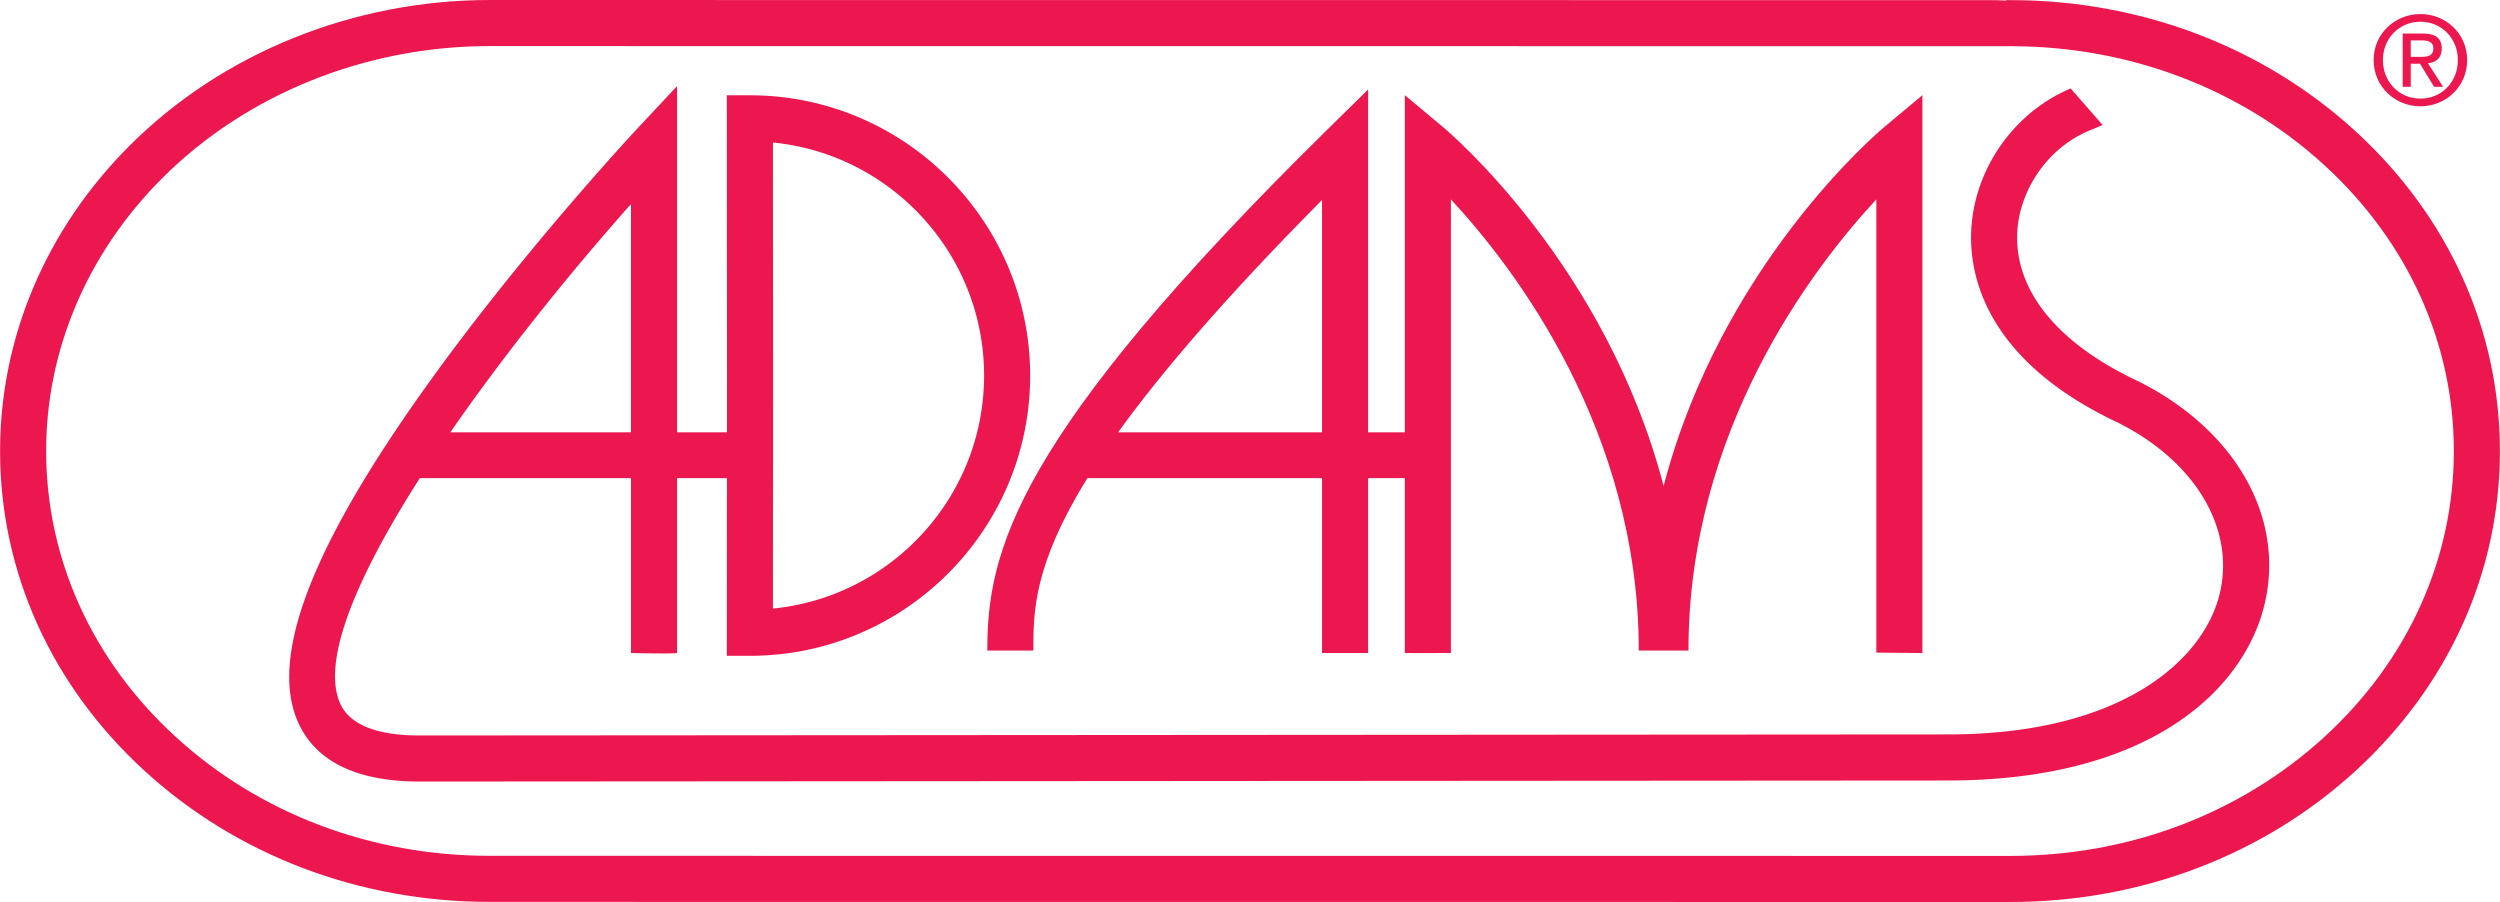
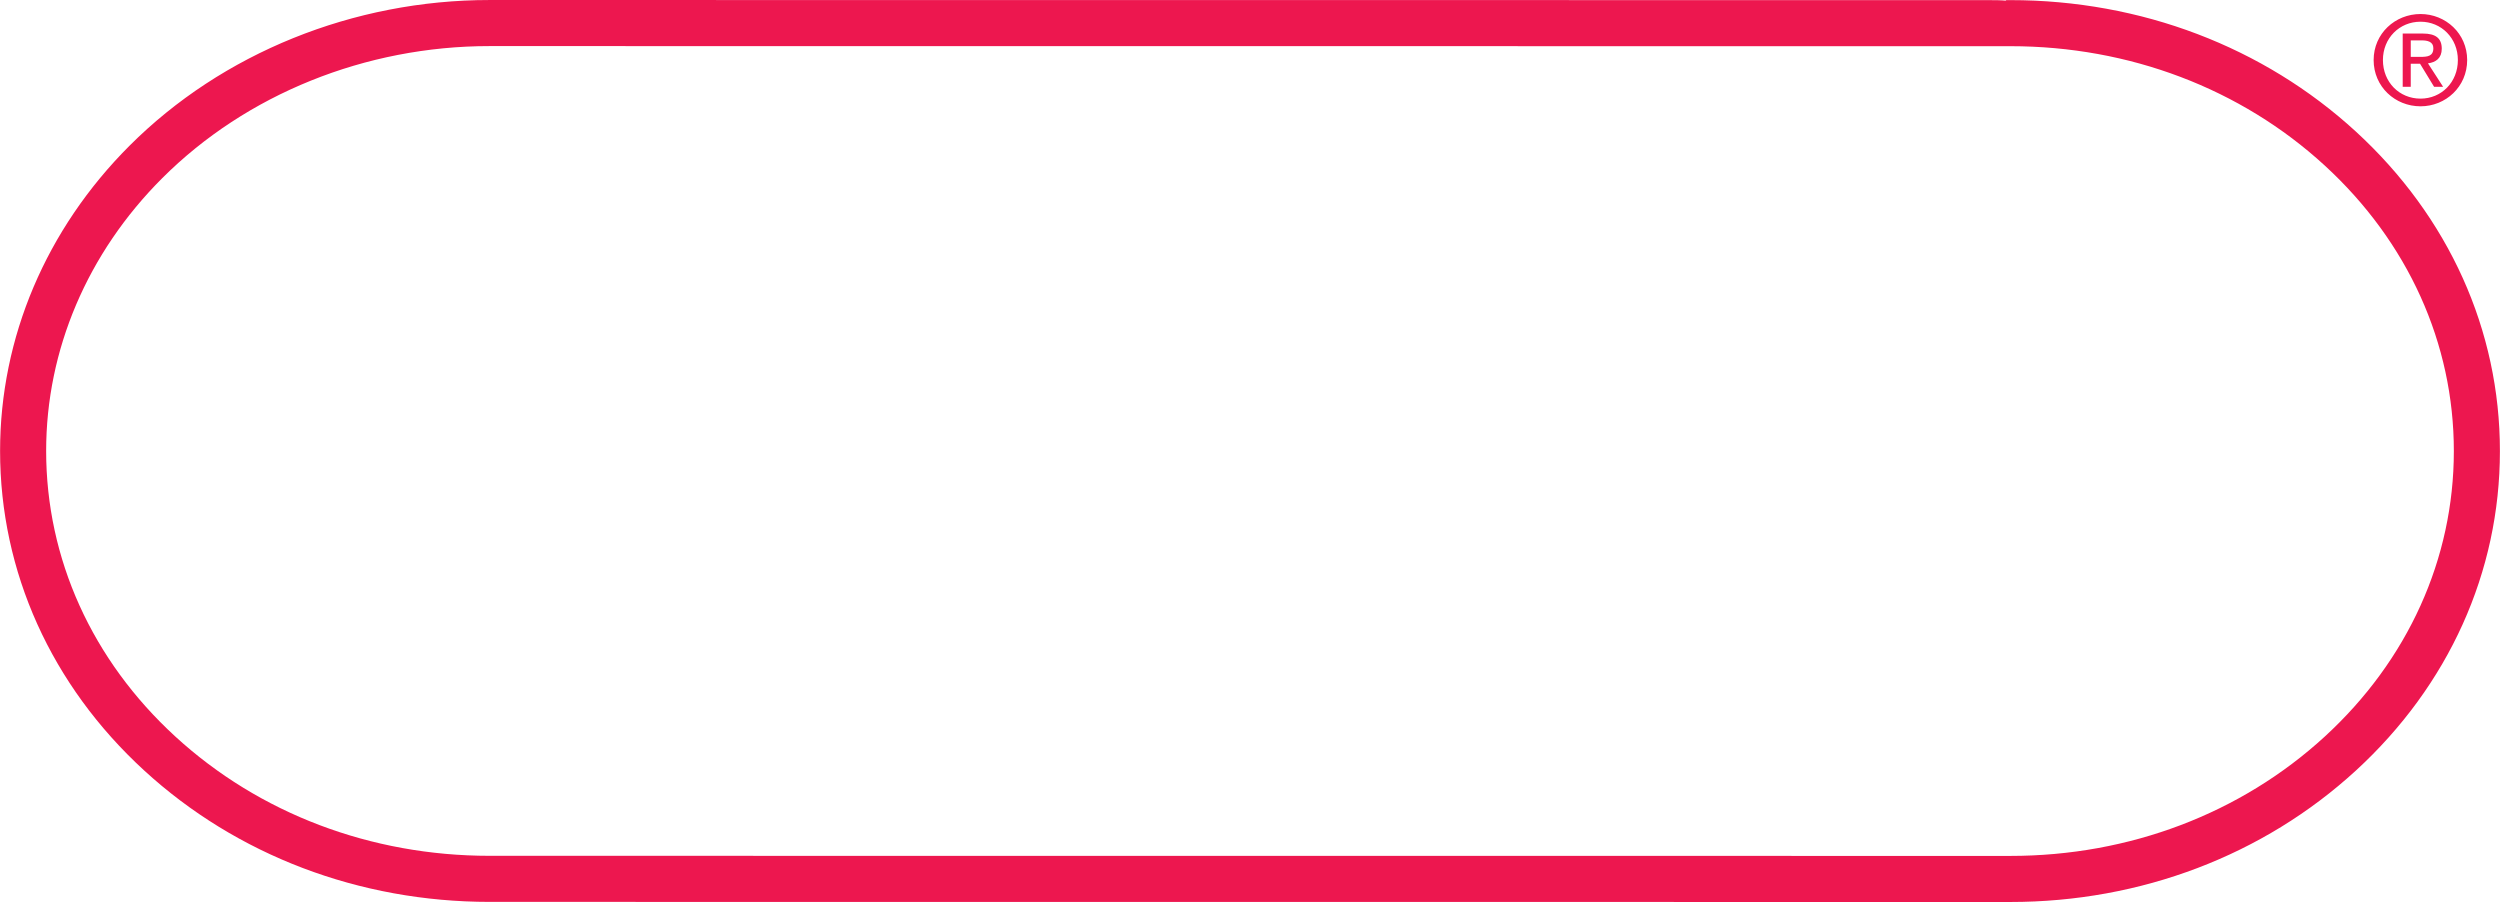
<svg xmlns="http://www.w3.org/2000/svg" height="902" width="2500" viewBox="-0.001 -0.016 434.09 156.629">
  <g fill="#ed174f">
    <path d="M22.493 25.271C7.99 39.772.001 58.599 0 78.284c-.001 20.984 8.884 40.69 25.02 55.489 16.038 14.716 37.338 22.821 59.976 22.821l264.087.017c22.638.002 43.938-8.098 59.979-22.809C425.2 119 434.087 99.294 434.087 78.312c.002-20.979-8.883-40.685-25.018-55.487C393.031 8.109 371.731.005 349.092.005l-.842.002.125.1c-.887-.089-1.899-.1-3.071-.1L85.005-.013C61.352-.016 38.567 9.2 22.493 25.271zm62.503 123.322c-20.63 0-40.009-7.357-54.568-20.716C15.964 114.611 7.999 97 8 78.284c.001-17.548 7.157-34.366 20.149-47.355C42.734 16.347 63.458 7.984 85.004 7.987l263.256.02.842-.002c20.62 0 40 7.356 54.559 20.714 14.463 13.269 22.428 30.881 22.426 49.591 0 18.713-7.967 36.327-22.433 49.595-14.56 13.354-33.94 20.707-54.571 20.705zM413.772 10.409c0-3.794 2.864-6.655 6.531-6.655 3.623 0 6.484 2.861 6.484 6.655 0 3.86-2.861 6.701-6.484 6.701-3.667 0-6.531-2.841-6.531-6.701zm6.531 8.035c4.365 0 8.098-3.391 8.098-8.035 0-4.599-3.732-7.99-8.098-7.99-4.412 0-8.143 3.391-8.143 7.99.001 4.644 3.731 8.035 8.143 8.035zm-1.697-7.397h1.611l2.44 4.006h1.566l-2.63-4.07c1.357-.17 2.396-.889 2.396-2.545 0-1.823-1.08-2.628-3.265-2.628h-3.518v9.243h1.398v-4.006zm0-1.187V6.998h1.91c.974 0 2.012.211 2.012 1.357 0 1.419-1.061 1.505-2.247 1.505z" />
-     <path d="M371.497 66.295l-.112-.054c-13.817-6.449-21.321-15.448-21.128-25.338.15-7.704 5.247-15.181 12.395-18.183l2.451-1.03-5.549-6.346c-6.354 2.669-11.453 7.682-14.428 13.745-1.768 3.605-2.788 7.58-2.868 11.658a27.9 27.9 0 0 0-.005.506c0 7.788 3.491 21.851 25.749 32.238l-.112-.054c13.342 6.74 20.23 18.361 17.552 29.606-2.689 11.289-16.666 24.472-47.201 24.472l-265.315.185c-7.603 0-12.283-1.897-13.907-5.64-.581-1.337-.854-2.901-.854-4.661 0-8.232 6.002-20.746 14.722-34.385h36.667v30.366s7.504.177 8-.017V83.014h8.664l-.018 30.846 4.002.002c26.835 0 48.667-21.831 48.667-48.665s-21.832-48.666-48.667-48.666H126.2l.027 48.666-.005 9.863h-8.668V14.934l-6.921 7.4c-.177.186-17.59 18.856-33.443 40.337-22.315 30.239-30.66 50.706-25.511 62.572 3.011 6.938 10.16 10.456 21.25 10.456l265.312-.185c35.16 0 51.457-15.816 54.983-30.618 3.568-14.978-4.961-30.13-21.727-38.601zM134.203 24.732c20.551 2.018 36.665 19.391 36.665 40.463s-16.113 38.445-36.665 40.462l.022-40.462-.022-40.463zm-24.652 10.691v39.636H78.182c9.469-13.702 20.952-27.906 31.369-39.636z" />
-     <path d="M327.239 21.996c-1.397 1.167-28.375 24.127-38.372 62.379-9.997-38.252-36.975-61.212-38.372-62.379l-6.564-5.484V75.059h-6.377V15.526l-6.804 6.687c-54.785 53.845-59.322 73.645-59.322 90.736h8c0-6.719.017-14.81 9.372-29.936h40.754v30.363c1.701.011 8 .003 8 .003V83.013h6.377v30.366s5.801.016 8-.003V34.607c11.158 12.032 32.623 40.139 32.623 78.342h8.627c0-38.203 21.465-66.311 32.623-78.342v78.702l8 .071V16.512zm-97.686 53.063h-35.415c7.426-10.321 18.595-23.386 35.415-40.356z" />
  </g>
</svg>